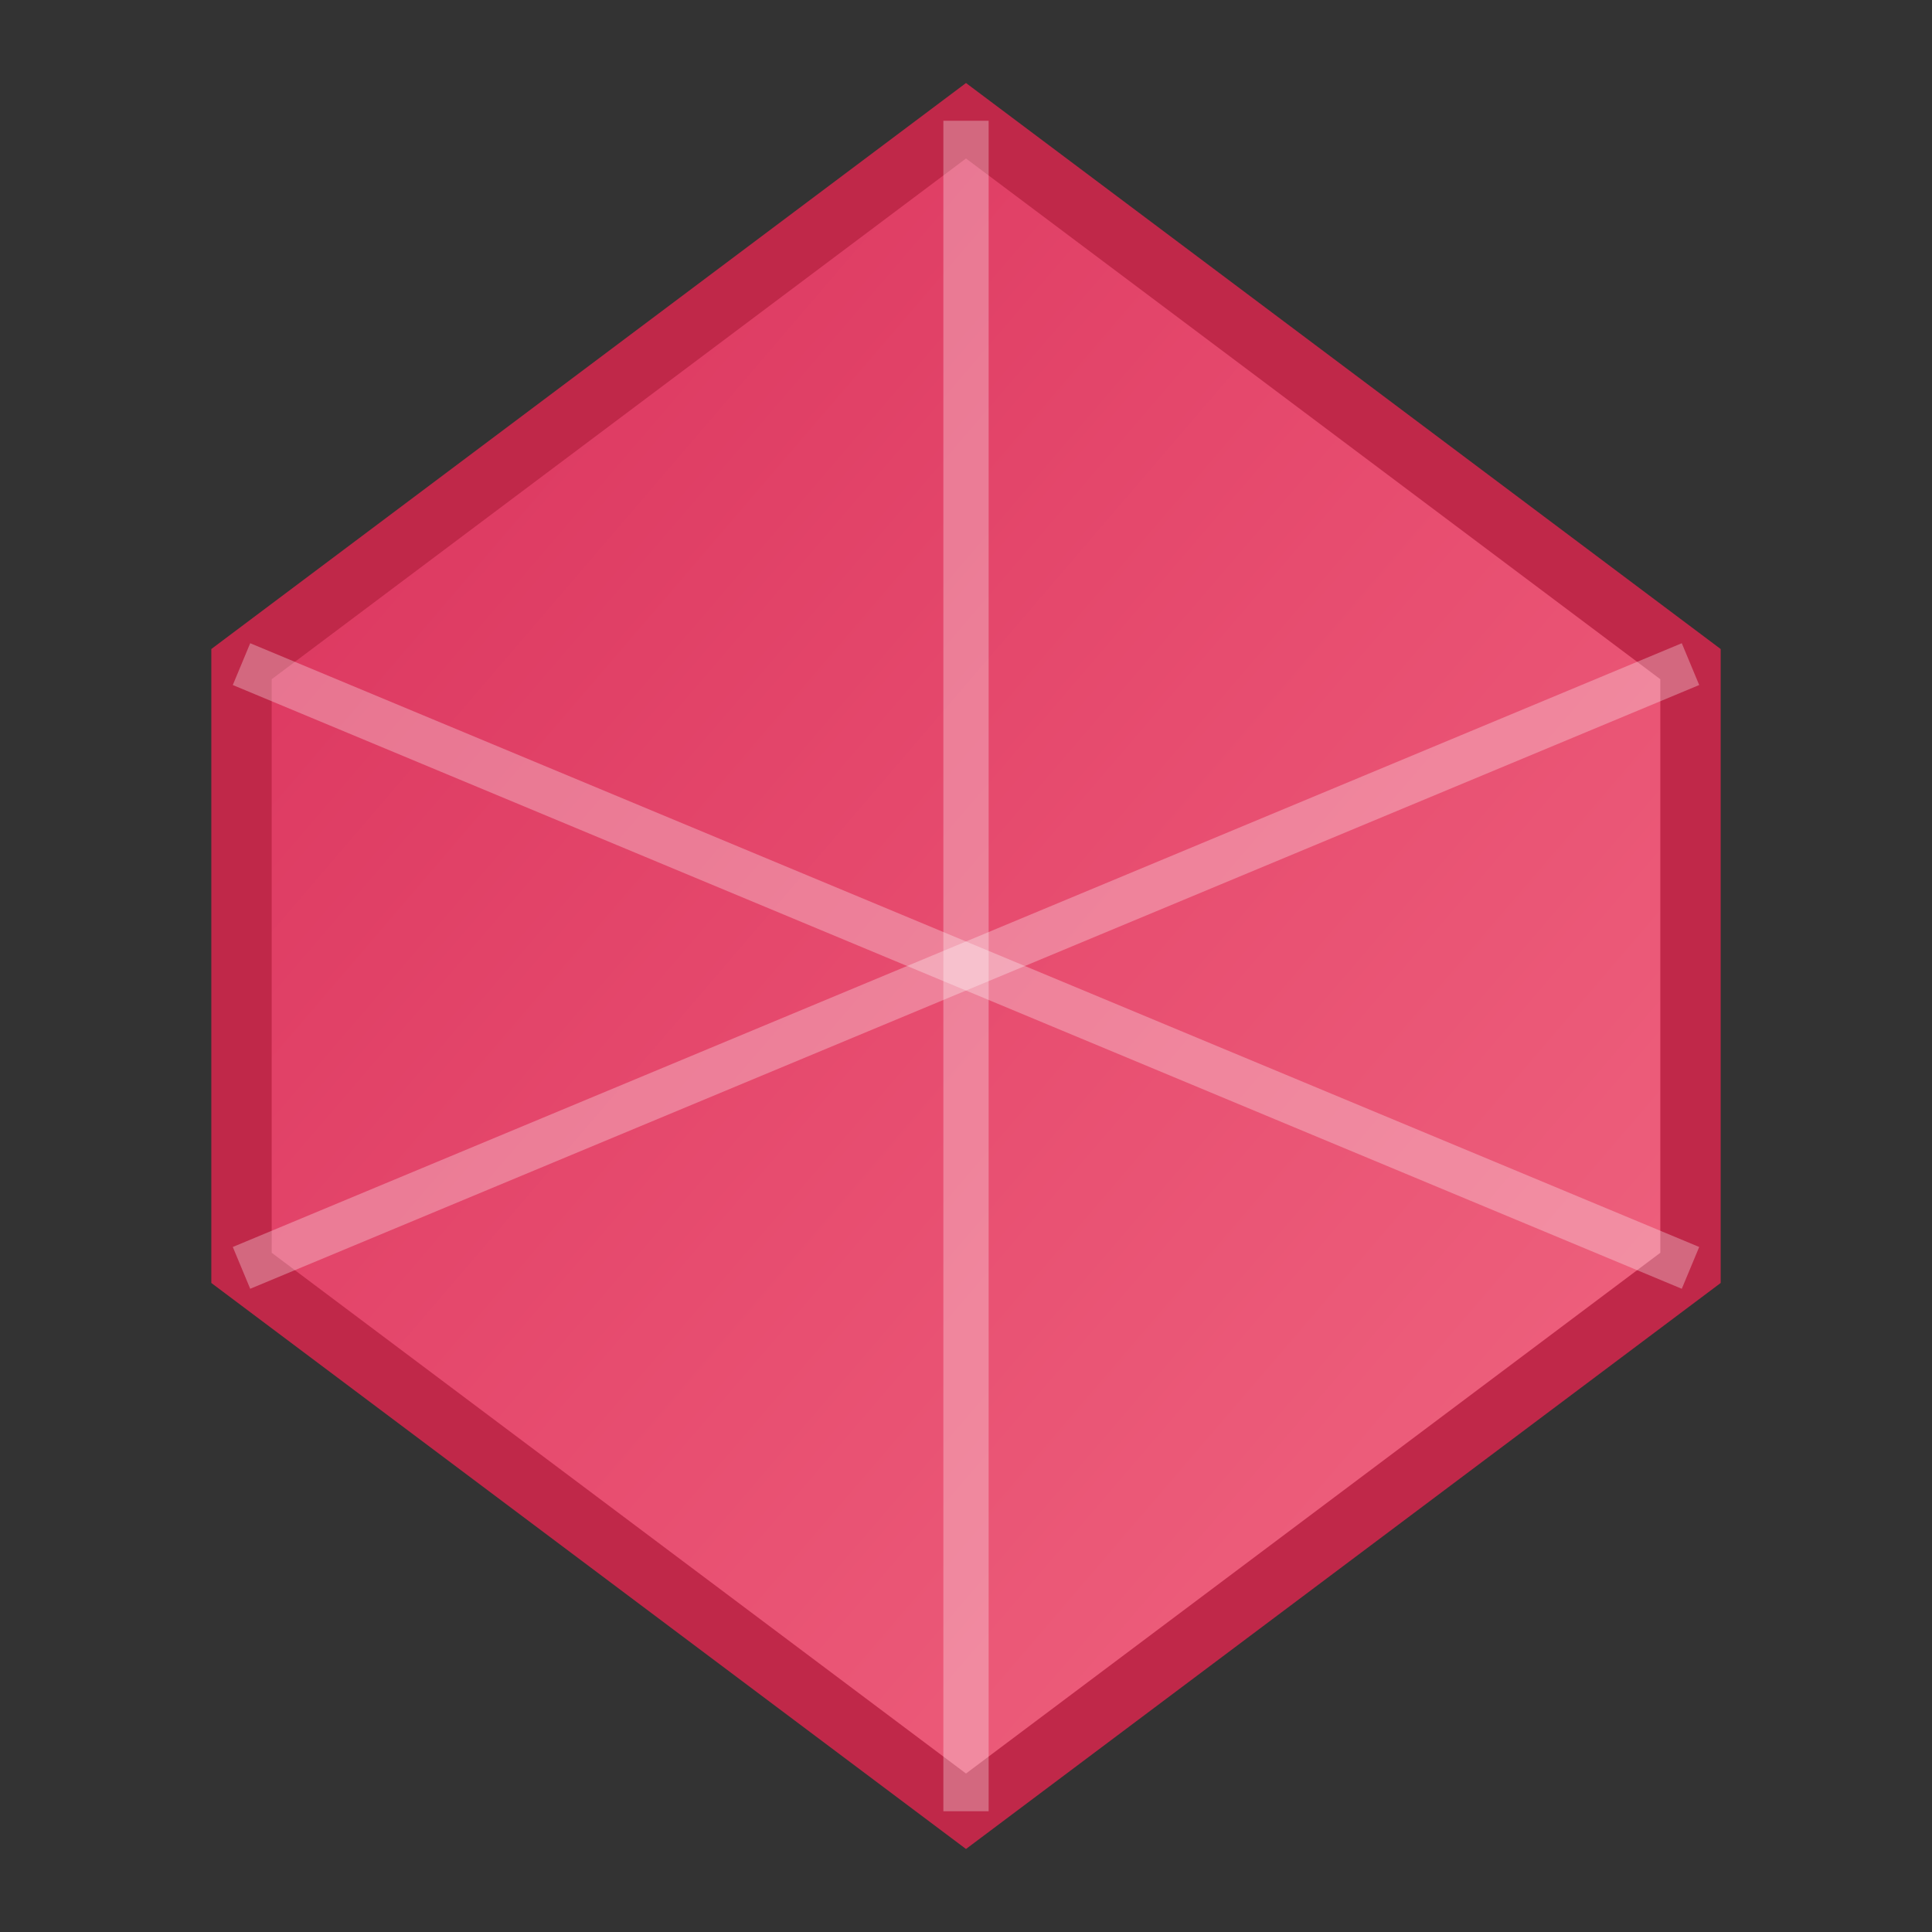
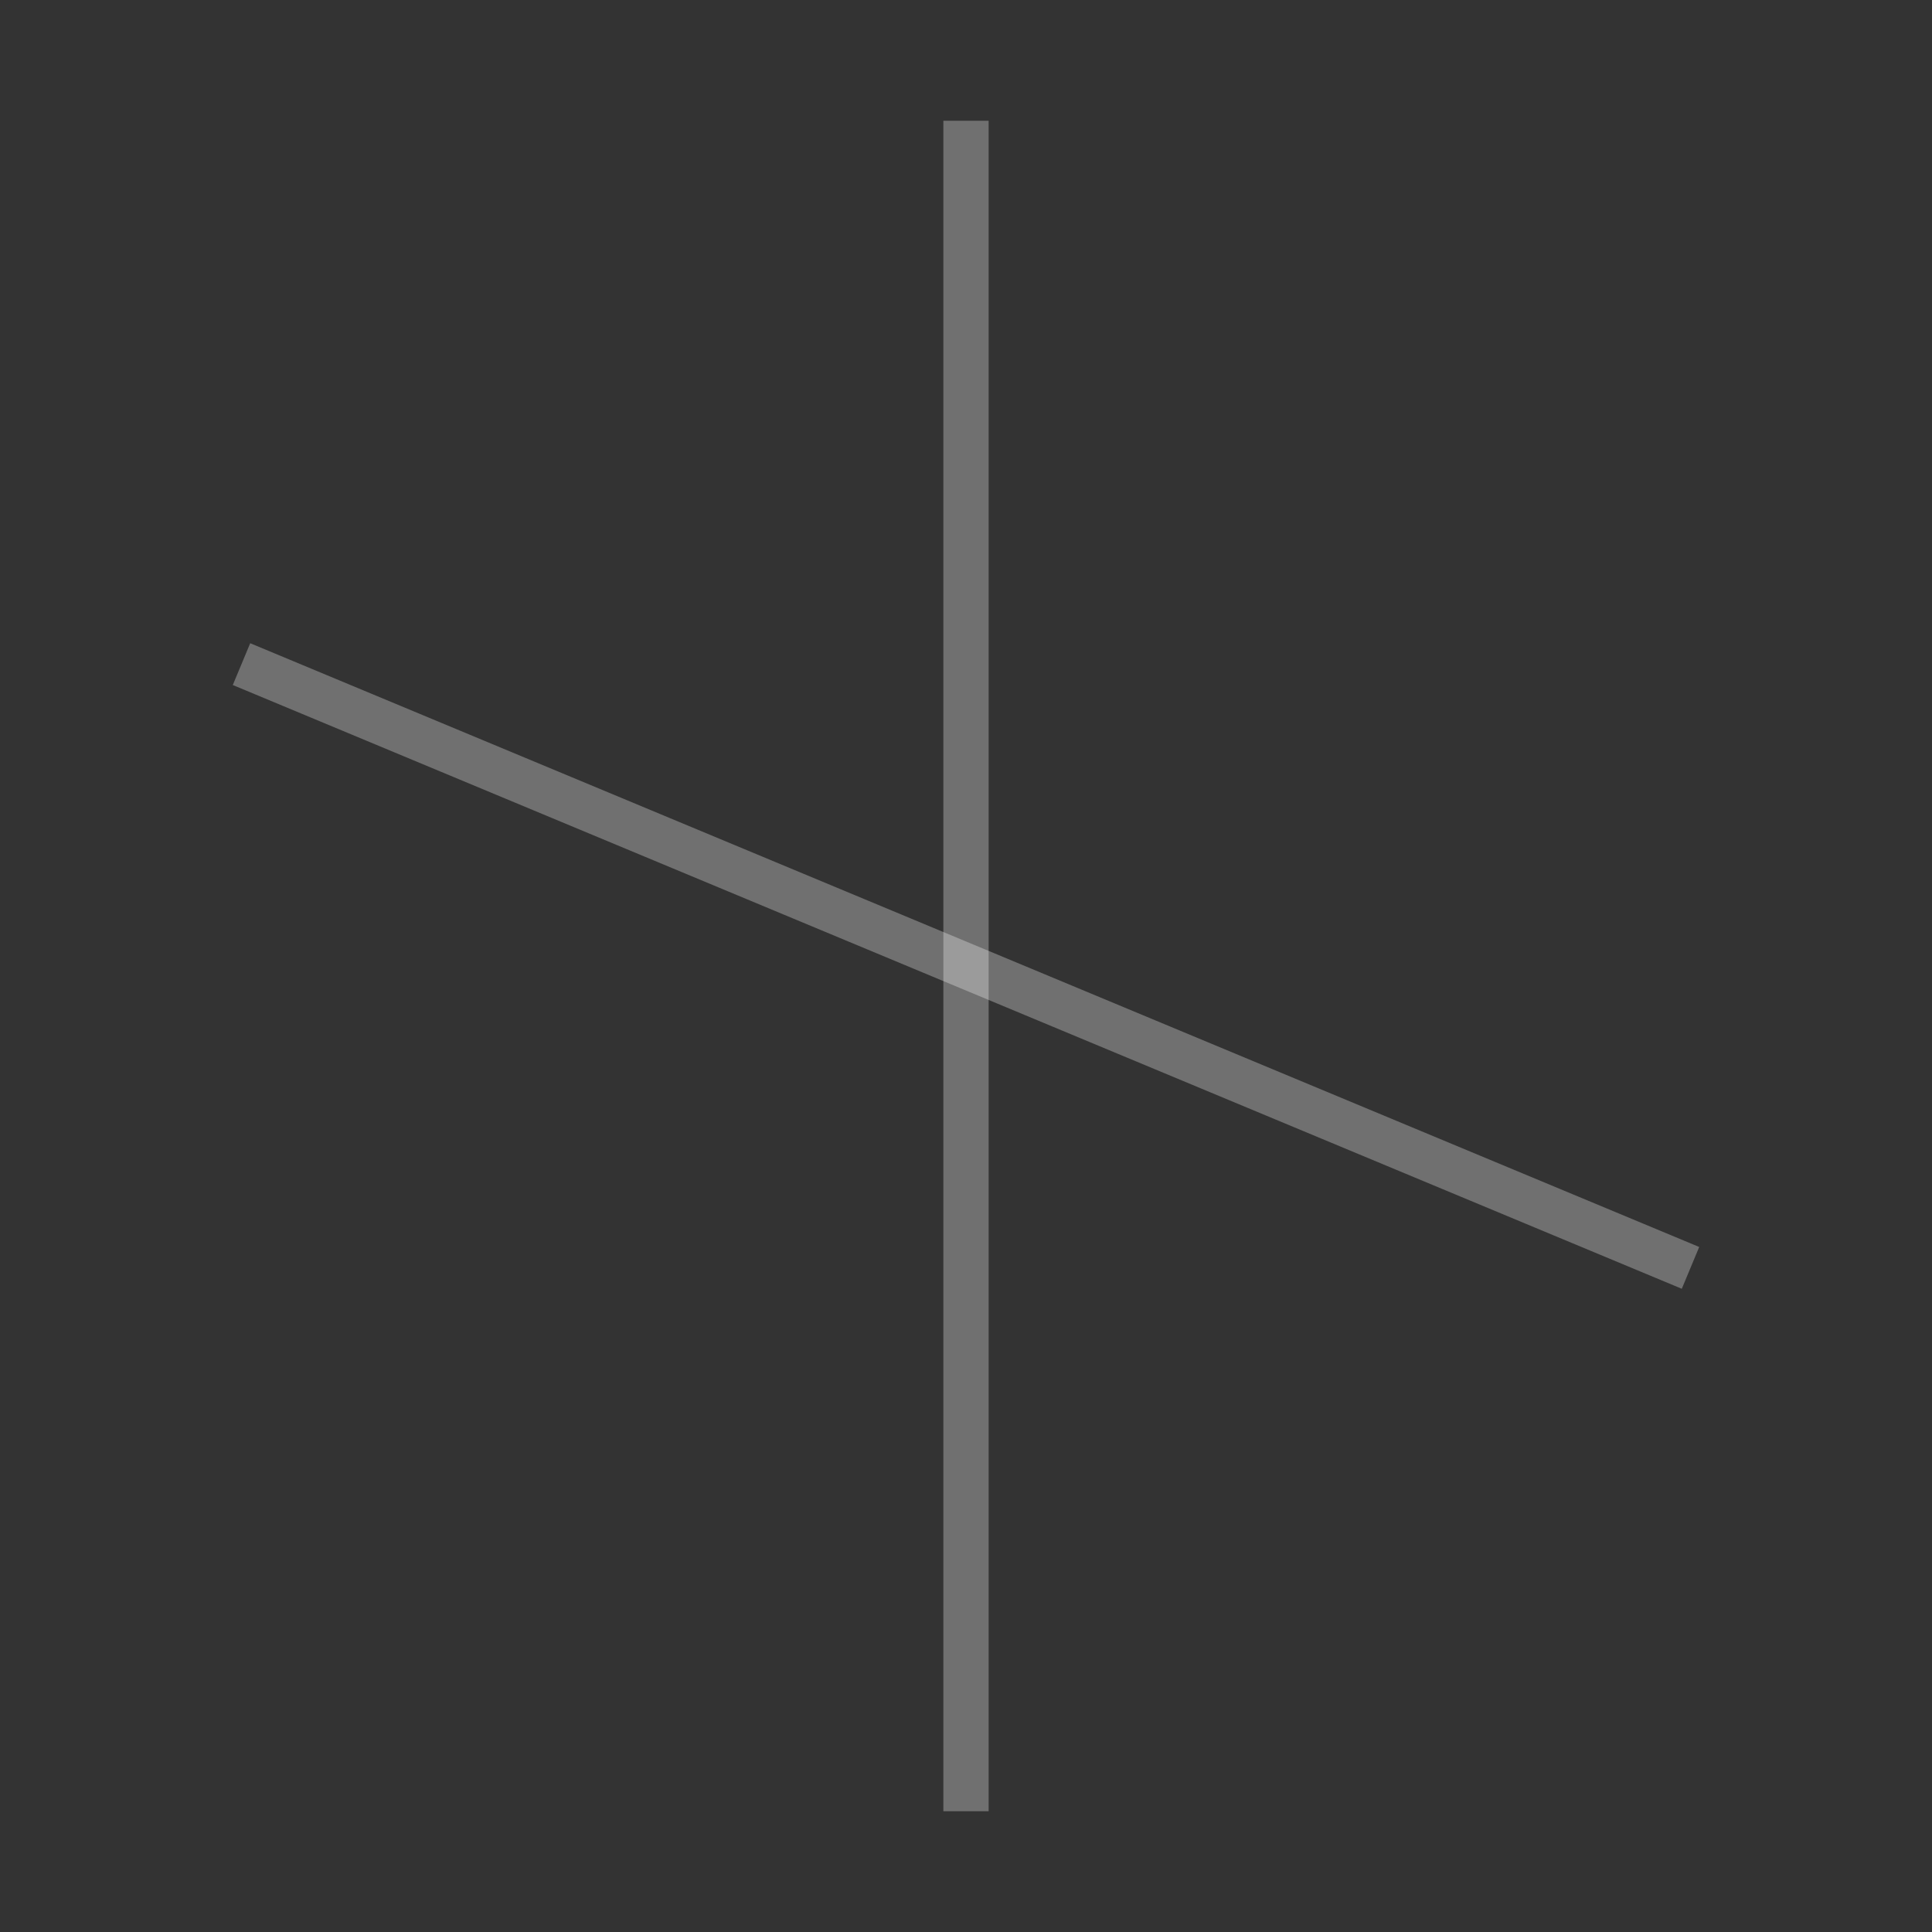
<svg xmlns="http://www.w3.org/2000/svg" viewBox="0 0 64 64">
  <rect x="0" y="0" width="64" height="64" fill="#333333" stroke="none" />
  <defs>
    <linearGradient id="prismGradient" x1="0%" y1="0%" x2="100%" y2="100%">
      <stop offset="0%" style="stop-color:#d8315b;stop-opacity:1" />
      <stop offset="50%" style="stop-color:#e74c6f;stop-opacity:1" />
      <stop offset="100%" style="stop-color:#f06882;stop-opacity:1" />
    </linearGradient>
  </defs>
-   <path d="M32 4 L56 22 L56 42 L32 60 L8 42 L8 22 Z" fill="url(#prismGradient)" stroke="#c02849" stroke-width="2" />
  <path d="M32 4 L32 60" stroke="white" stroke-width="1.5" opacity="0.3" />
  <path d="M8 22 L56 42" stroke="white" stroke-width="1.5" opacity="0.3" />
-   <path d="M8 42 L56 22" stroke="white" stroke-width="1.5" opacity="0.3" />
</svg>